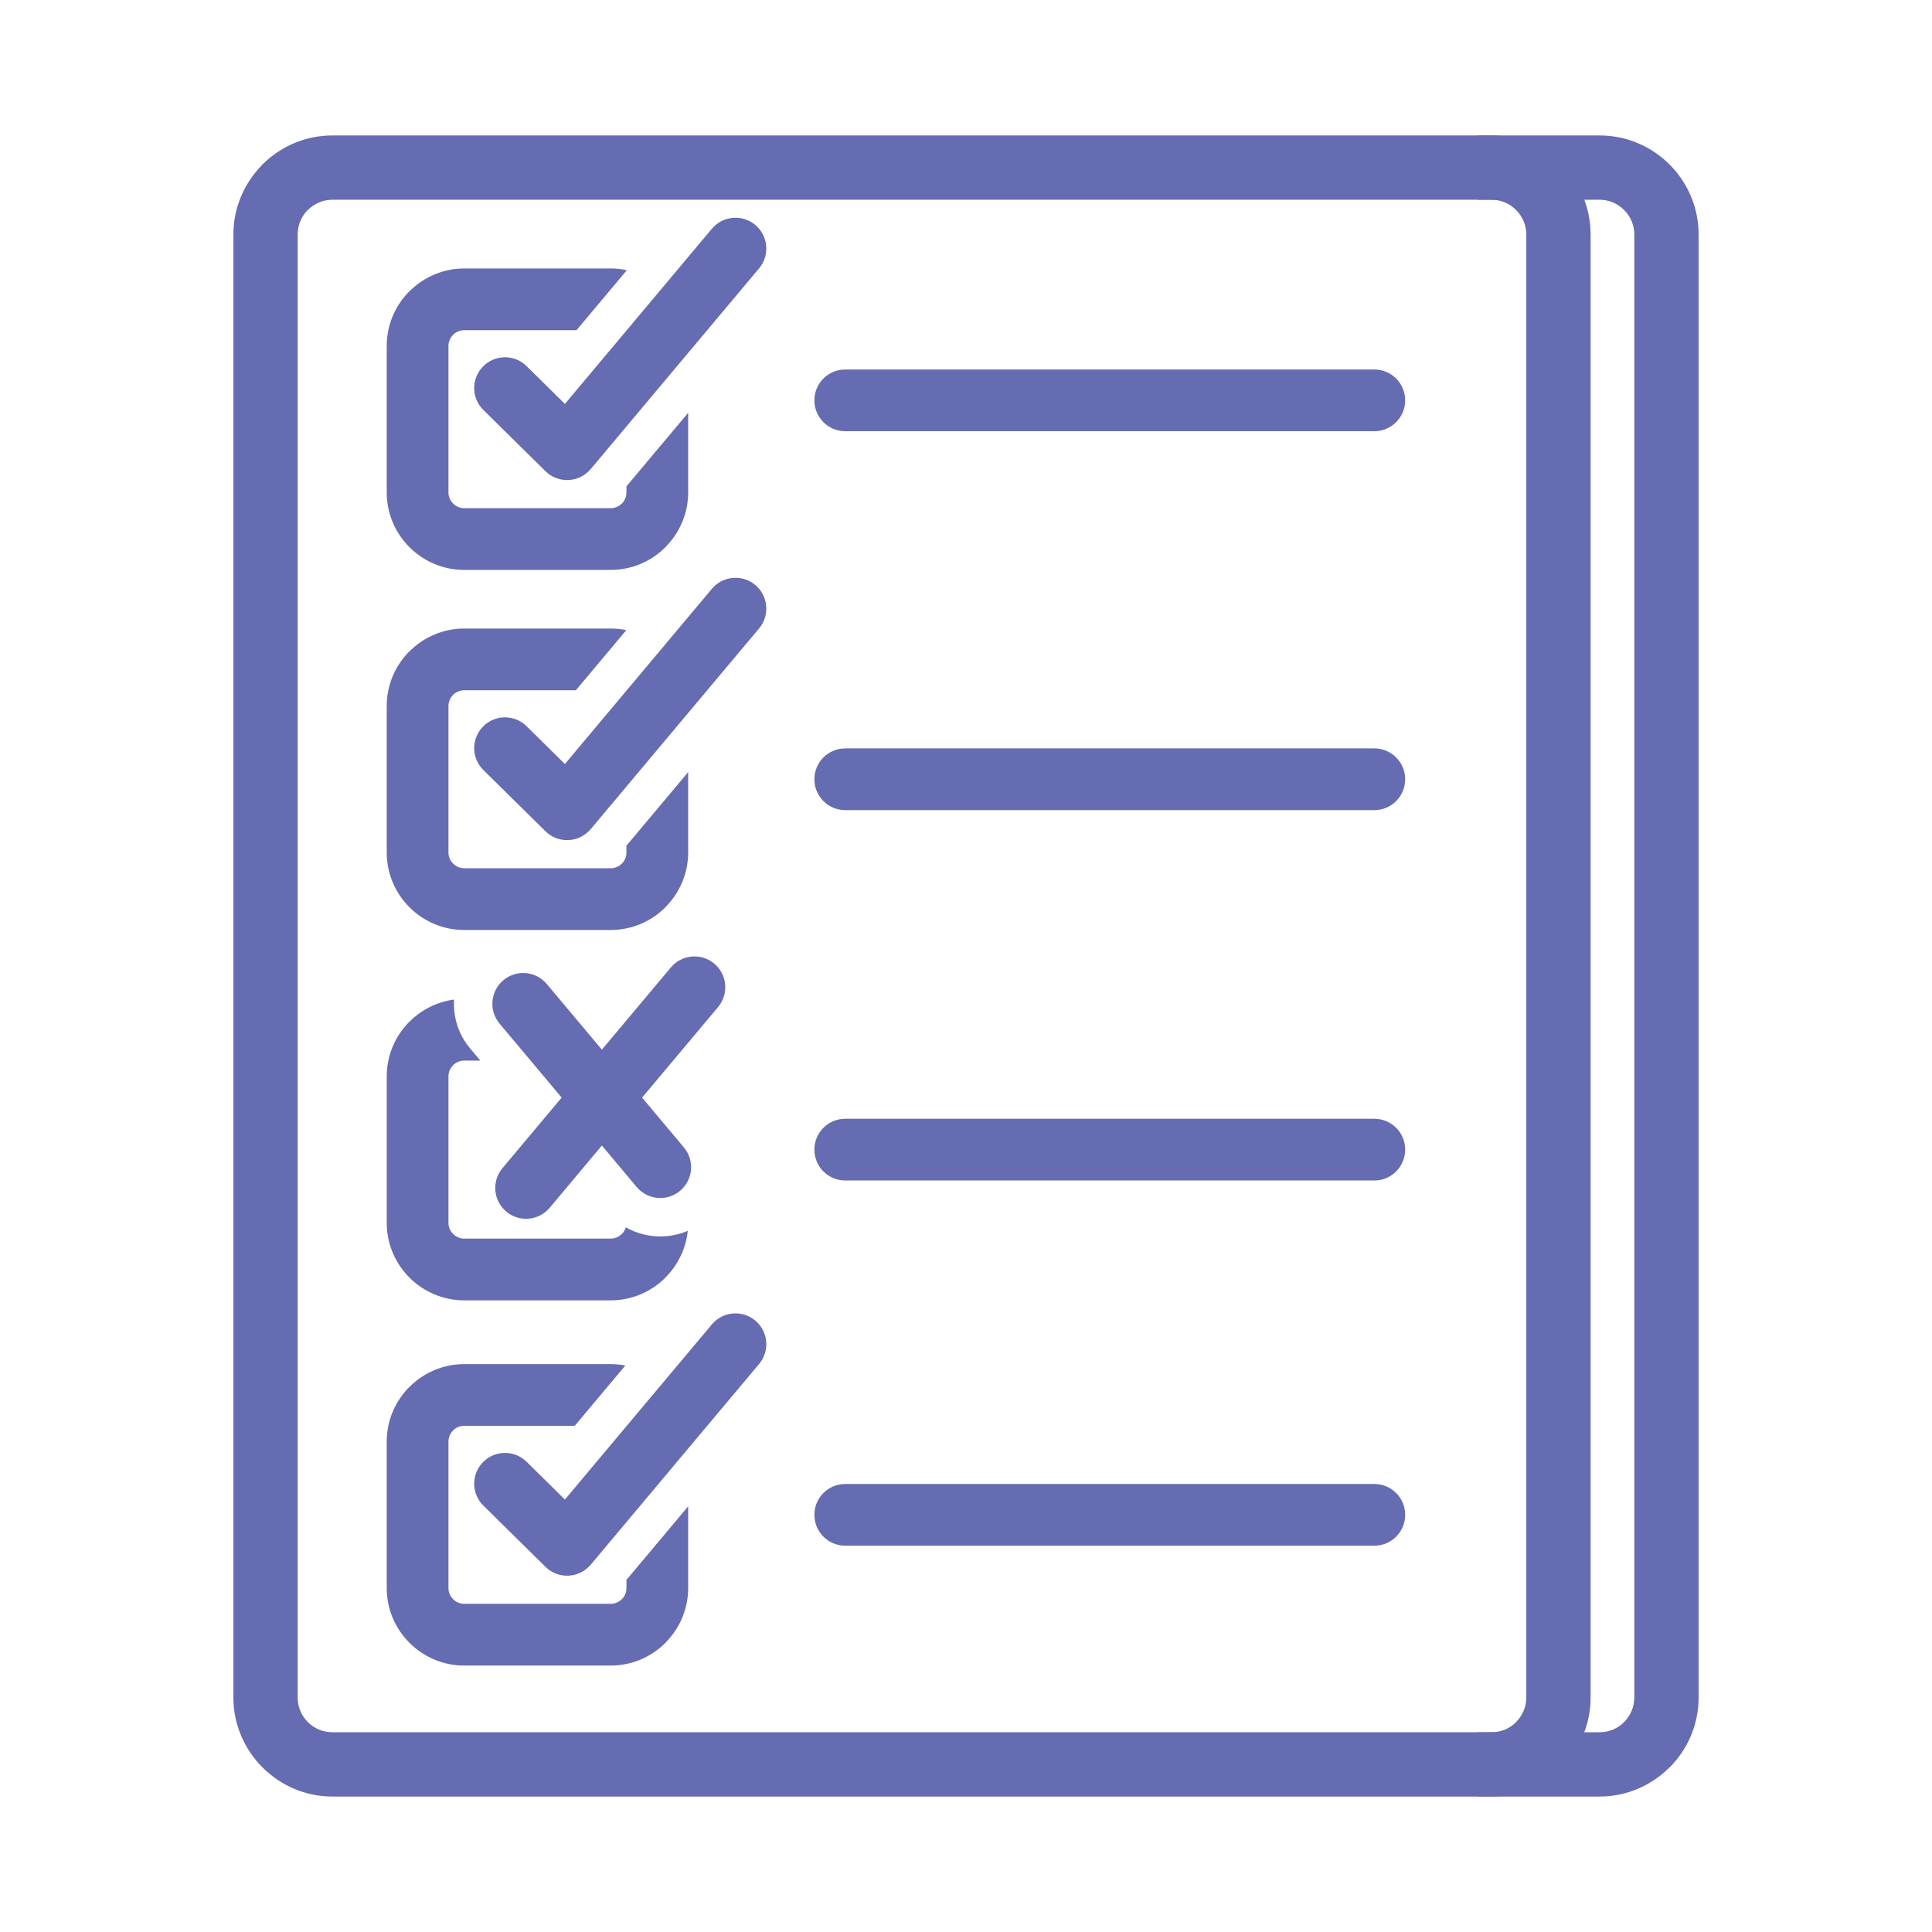
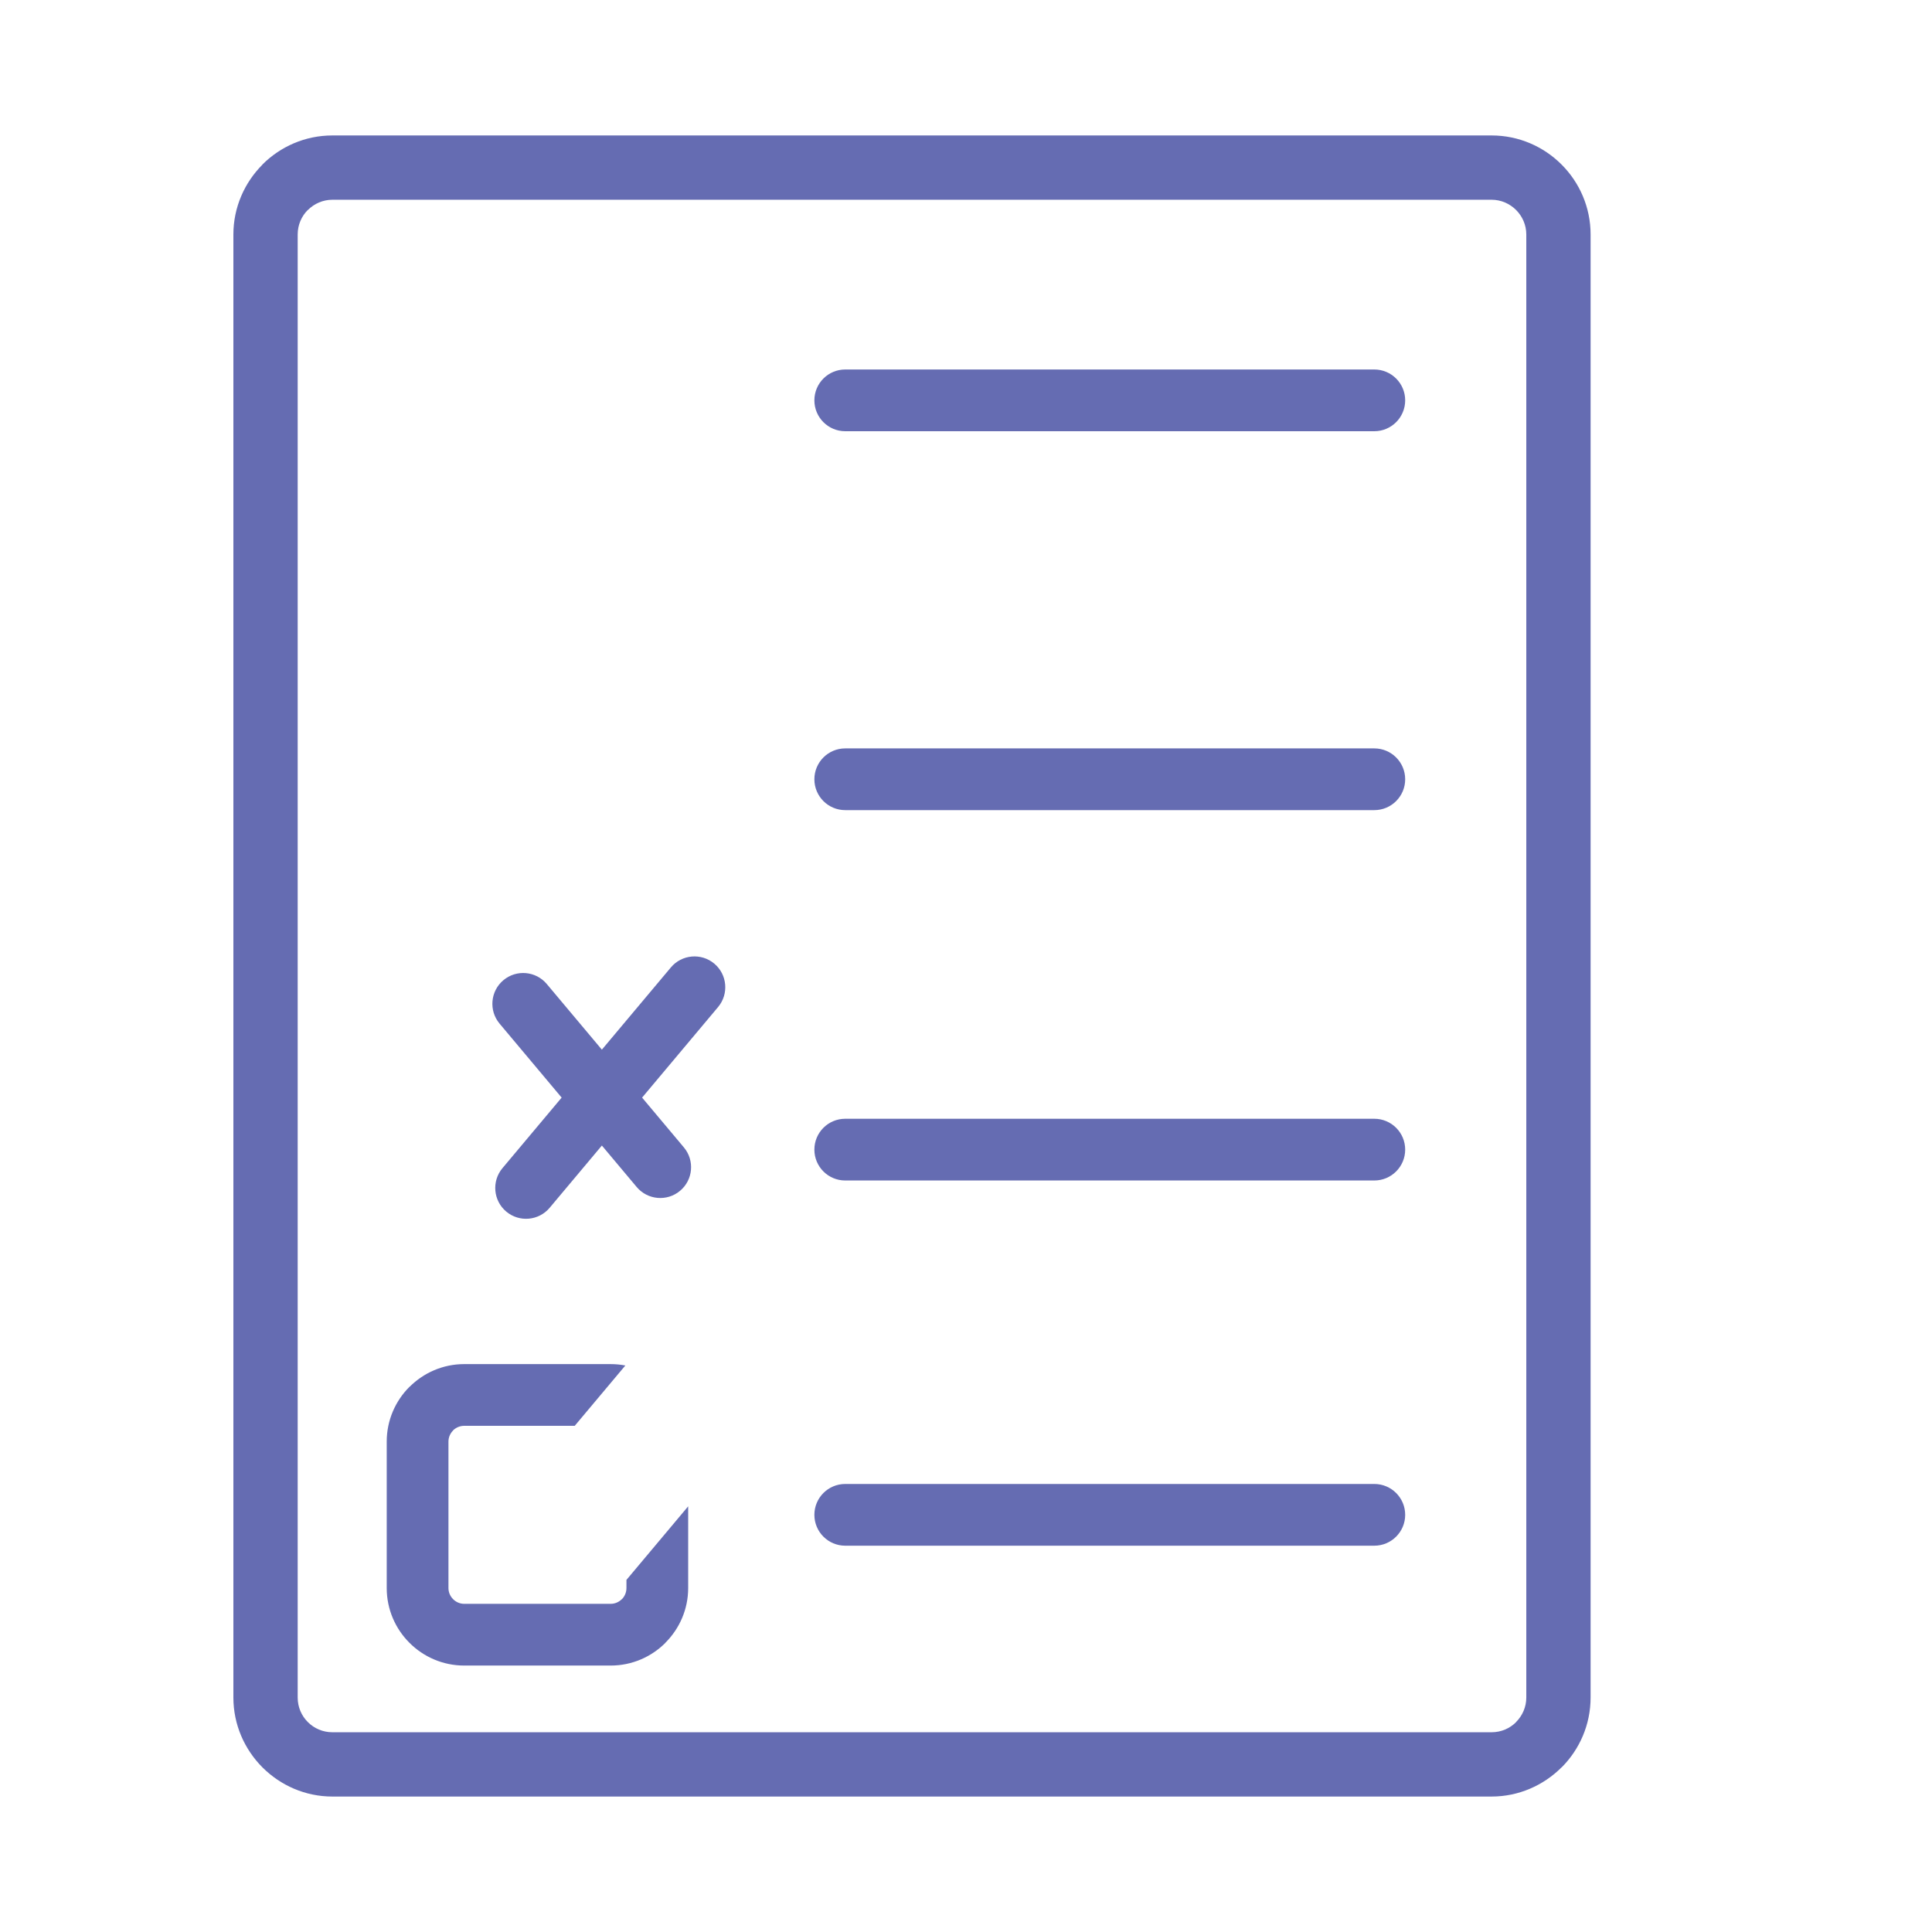
<svg xmlns="http://www.w3.org/2000/svg" fill-rule="evenodd" clip-rule="evenodd" image-rendering="optimizeQuality" shape-rendering="geometricPrecision" text-rendering="geometricPrecision" viewBox="0 0 100000 100000">
  <defs>
    <style>.fil1{fill:#656cb2;fill-rule:nonzero}</style>
  </defs>
  <g id="Слой_x0020_1">
-     <path fill="none" d="M28 28h99943v99943H28z" />
    <g id="_180655040">
-       <path d="M76495 89661h6300c497 0 945-200 1268-523v-6c326-326 529-776 529-1268V12136c0-492-203-942-529-1268-327-326-776-529-1268-529h-6300V7011h6300c1411 0 2693 576 3621 1504s1504 2210 1504 3621v75728c0 1411-576 2693-1504 3621l-3-3c-932 930-2213 1507-3618 1507h-6300v-3328zM25020 21221c-627-616-635-1625-18-2253 616-627 1625-635 2252-19l1985 1958 7607-9066c565-675 1571-764 2247-199 675 565 764 1571 199 2246l-8717 10391-2-1c-27 32-56 63-86 94-616 627-1625 636-2252 19l-3215-3170zM25020 39858c-627-617-635-1625-18-2252 616-628 1625-636 2252-19l1985 1958 7607-9067c565-675 1571-764 2247-199 675 565 764 1571 199 2246l-8717 10391-2-1c-27 32-56 64-86 94-616 627-1625 636-2252 19l-3215-3170zM25020 77931c-627-617-635-1625-18-2253 616-627 1625-635 2252-19l1985 1958 7607-9066c565-675 1571-764 2247-199 675 565 764 1571 199 2246l-8717 10391-2-1c-27 32-56 63-86 94-616 627-1625 636-2252 19l-3215-3170z" class="fil1" />
      <g>
        <path d="M17205 89661h59999c497 0 945-200 1268-523v-6c326-326 529-776 529-1268V12136c0-492-203-942-529-1268-327-326-776-529-1268-529H17205c-492 0-941 203-1268 529h-6c-323 322-523 771-523 1268v75728c0 497 200 946 523 1268l6 6c323 323 771 523 1268 523zm59999 3328H17205c-1404 0-2683-576-3615-1504l-3-3-3-3c-928-932-1504-2211-1504-3615V12136c0-1405 577-2686 1507-3618l-3-3c928-928 2210-1504 3621-1504h59999c1411 0 2693 576 3621 1504s1504 2210 1504 3621v75728c0 1411-576 2693-1504 3621l-3-3c-932 930-2213 1507-3618 1507z" class="fil1" />
-         <path d="M24028 13896h7581c287 0 567 30 837 88l-2606 3107h-5812c-226 0-431 91-579 237l4 3c-149 149-241 353-241 576v7581c0 223 92 427 241 575 148 149 352 241 575 241h7581c223 0 427-92 576-241l2 4c147-148 238-354 238-579v-314l3195-3808v4122c0 1101-451 2102-1177 2828v6c-726 727-1729 1177-2834 1177h-7581c-1105 0-2108-450-2834-1177-727-726-1177-1729-1177-2834v-7581c0-1105 450-2108 1177-2834h6c726-726 1727-1177 2828-1177zM24028 32533h7581c277 0 548 28 809 82l-2611 3113h-5779c-226 0-431 91-579 238l4 2c-149 149-241 353-241 576v7581c0 223 92 427 241 575 148 149 352 241 575 241h7581c223 0 427-92 576-241l2 4c147-148 238-353 238-579v-353l3195-3808v4161c0 1101-451 2102-1177 2828v6c-726 727-1729 1177-2834 1177h-7581c-1105 0-2108-450-2834-1177-727-726-1177-1729-1177-2834v-7581c0-1105 450-2108 1177-2834h6c726-726 1727-1177 2828-1177zM35599 63708c-98 937-522 1781-1156 2415v6c-726 726-1729 1177-2834 1177h-7581c-1105 0-2108-451-2834-1177-727-727-1177-1730-1177-2834v-7582c0-1104 450-2108 1177-2834h6c609-608 1411-1024 2303-1142-55 886 214 1792 825 2523l535 637h-835c-226 0-431 92-579 238l4 3c-149 148-241 352-241 575v7582c0 223 92 427 241 575 148 148 352 241 575 241h7581c223 0 427-93 576-241l2 3c95-95 166-214 205-347 454 259 957 412 1471 458 585 52 1183-38 1736-276z" class="fil1" />
-         <path d="M28452 62513c-565 675-1571 765-2247 200-675-565-764-1572-200-2247l3066-3654-3214-3831c-565-676-476-1682 200-2247 675-565 1681-476 2246 200l2850 3396 3570-4254c565-676 1571-765 2247-200 675 565 764 1571 199 2247l-3934 4689 2164 2579c565 675 476 1682-200 2246-675 565-1681 476-2246-199l-1800-2145-2701 3220zM24028 70606h7581c260 0 513 25 759 72l-2620 3122h-5720c-226 0-431 92-579 238l4 3c-149 149-241 353-241 575v7582c0 223 92 427 241 575 148 149 352 241 575 241h7581c223 0 427-92 576-241l2 4c147-149 238-354 238-579v-423l3195-3808v4231c0 1101-451 2102-1177 2828v6c-726 727-1729 1177-2834 1177h-7581c-1105 0-2108-450-2834-1177-727-726-1177-1729-1177-2834v-7582c0-1104 450-2107 1177-2834h6c726-725 1727-1176 2828-1176zM43749 22320c-882 0-1597-716-1597-1598s715-1597 1597-1597h27385c882 0 1598 715 1598 1597s-716 1598-1598 1598H43749zM43749 41932c-882 0-1597-715-1597-1597s715-1598 1597-1598h27385c882 0 1598 716 1598 1598s-716 1597-1598 1597H43749zM43749 61102c-882 0-1597-716-1597-1598s715-1597 1597-1597h27385c882 0 1598 715 1598 1597s-716 1598-1598 1598H43749zM43749 80005c-882 0-1597-716-1597-1598s715-1597 1597-1597h27385c882 0 1598 715 1598 1597s-716 1598-1598 1598H43749z" class="fil1" />
+         <path d="M28452 62513c-565 675-1571 765-2247 200-675-565-764-1572-200-2247l3066-3654-3214-3831c-565-676-476-1682 200-2247 675-565 1681-476 2246 200l2850 3396 3570-4254c565-676 1571-765 2247-200 675 565 764 1571 199 2247l-3934 4689 2164 2579c565 675 476 1682-200 2246-675 565-1681 476-2246-199l-1800-2145-2701 3220zM24028 70606h7581c260 0 513 25 759 72l-2620 3122h-5720c-226 0-431 92-579 238l4 3c-149 149-241 353-241 575v7582c0 223 92 427 241 575 148 149 352 241 575 241h7581c223 0 427-92 576-241l2 4c147-149 238-354 238-579v-423l3195-3808v4231c0 1101-451 2102-1177 2828v6c-726 727-1729 1177-2834 1177h-7581c-1105 0-2108-450-2834-1177-727-726-1177-1729-1177-2834v-7582c0-1104 450-2107 1177-2834h6c726-725 1727-1176 2828-1176zM43749 22320c-882 0-1597-716-1597-1598s715-1597 1597-1597h27385c882 0 1598 715 1598 1597s-716 1598-1598 1598H43749zM43749 41932c-882 0-1597-715-1597-1597s715-1598 1597-1598h27385c882 0 1598 716 1598 1598s-716 1597-1598 1597H43749zM43749 61102c-882 0-1597-716-1597-1598s715-1597 1597-1597h27385c882 0 1598 715 1598 1597s-716 1598-1598 1598H43749zM43749 80005c-882 0-1597-716-1597-1598s715-1597 1597-1597h27385c882 0 1598 715 1598 1597s-716 1598-1598 1598H43749" class="fil1" />
      </g>
    </g>
  </g>
</svg>